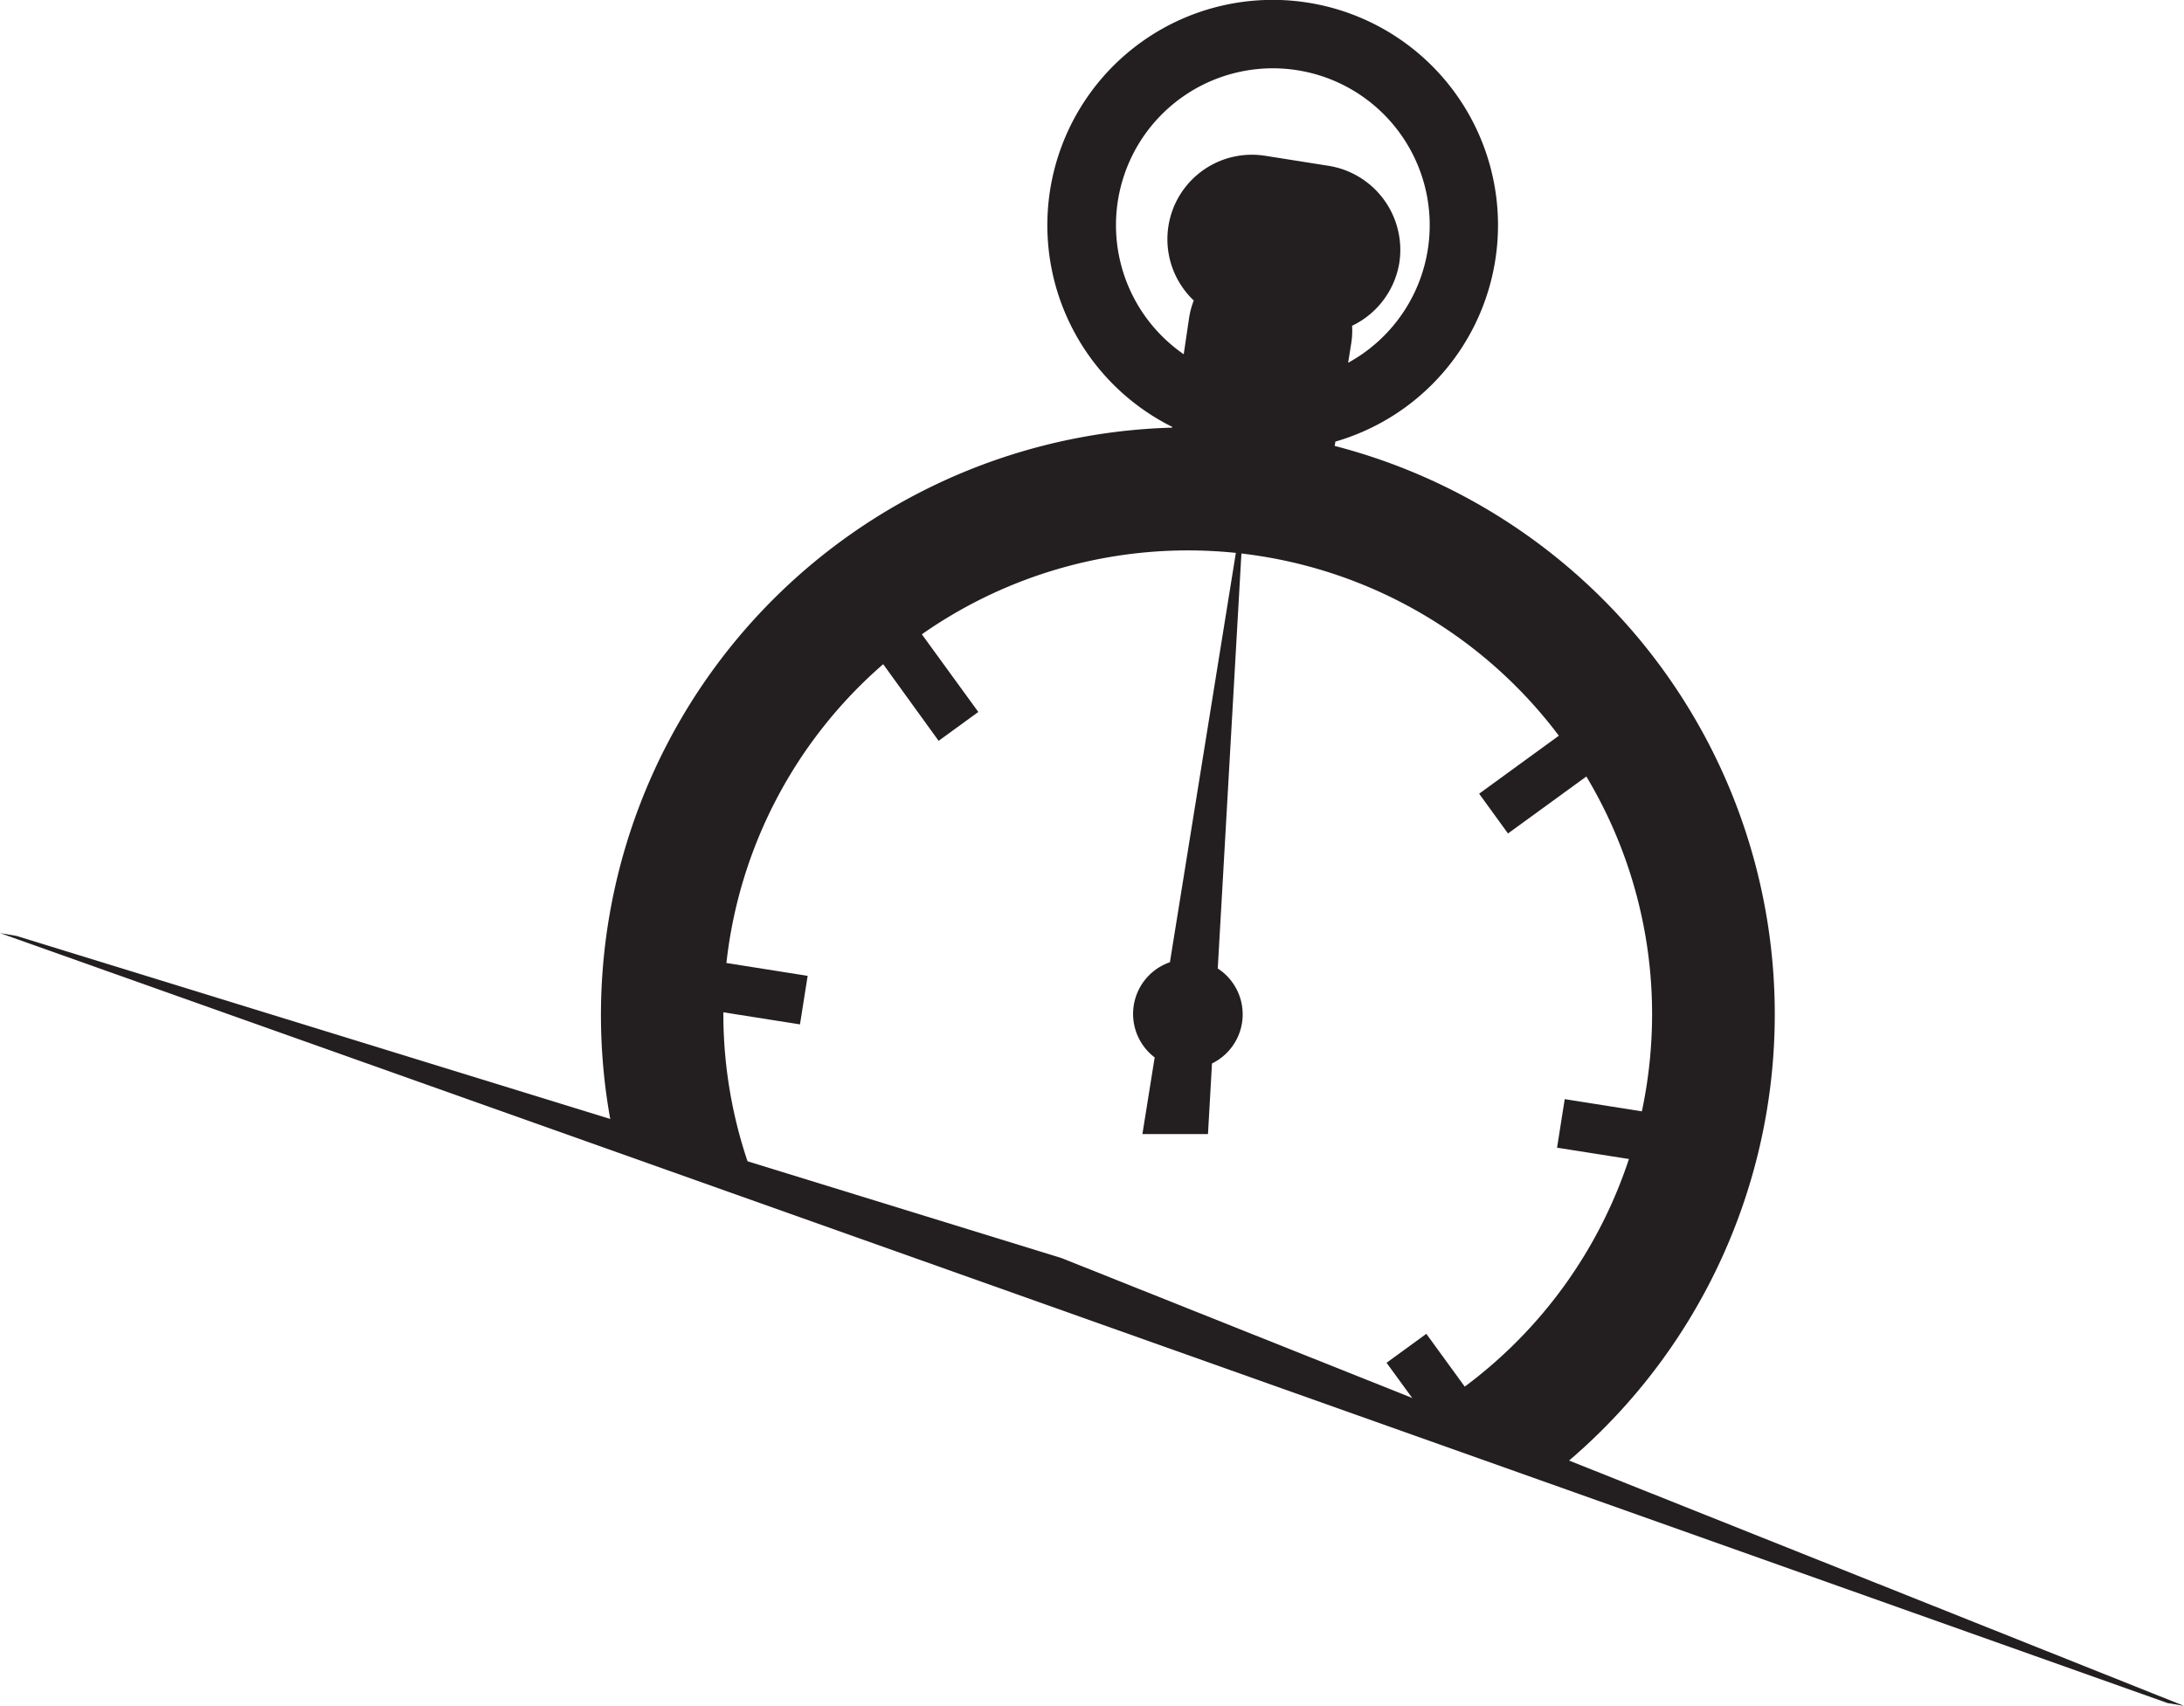
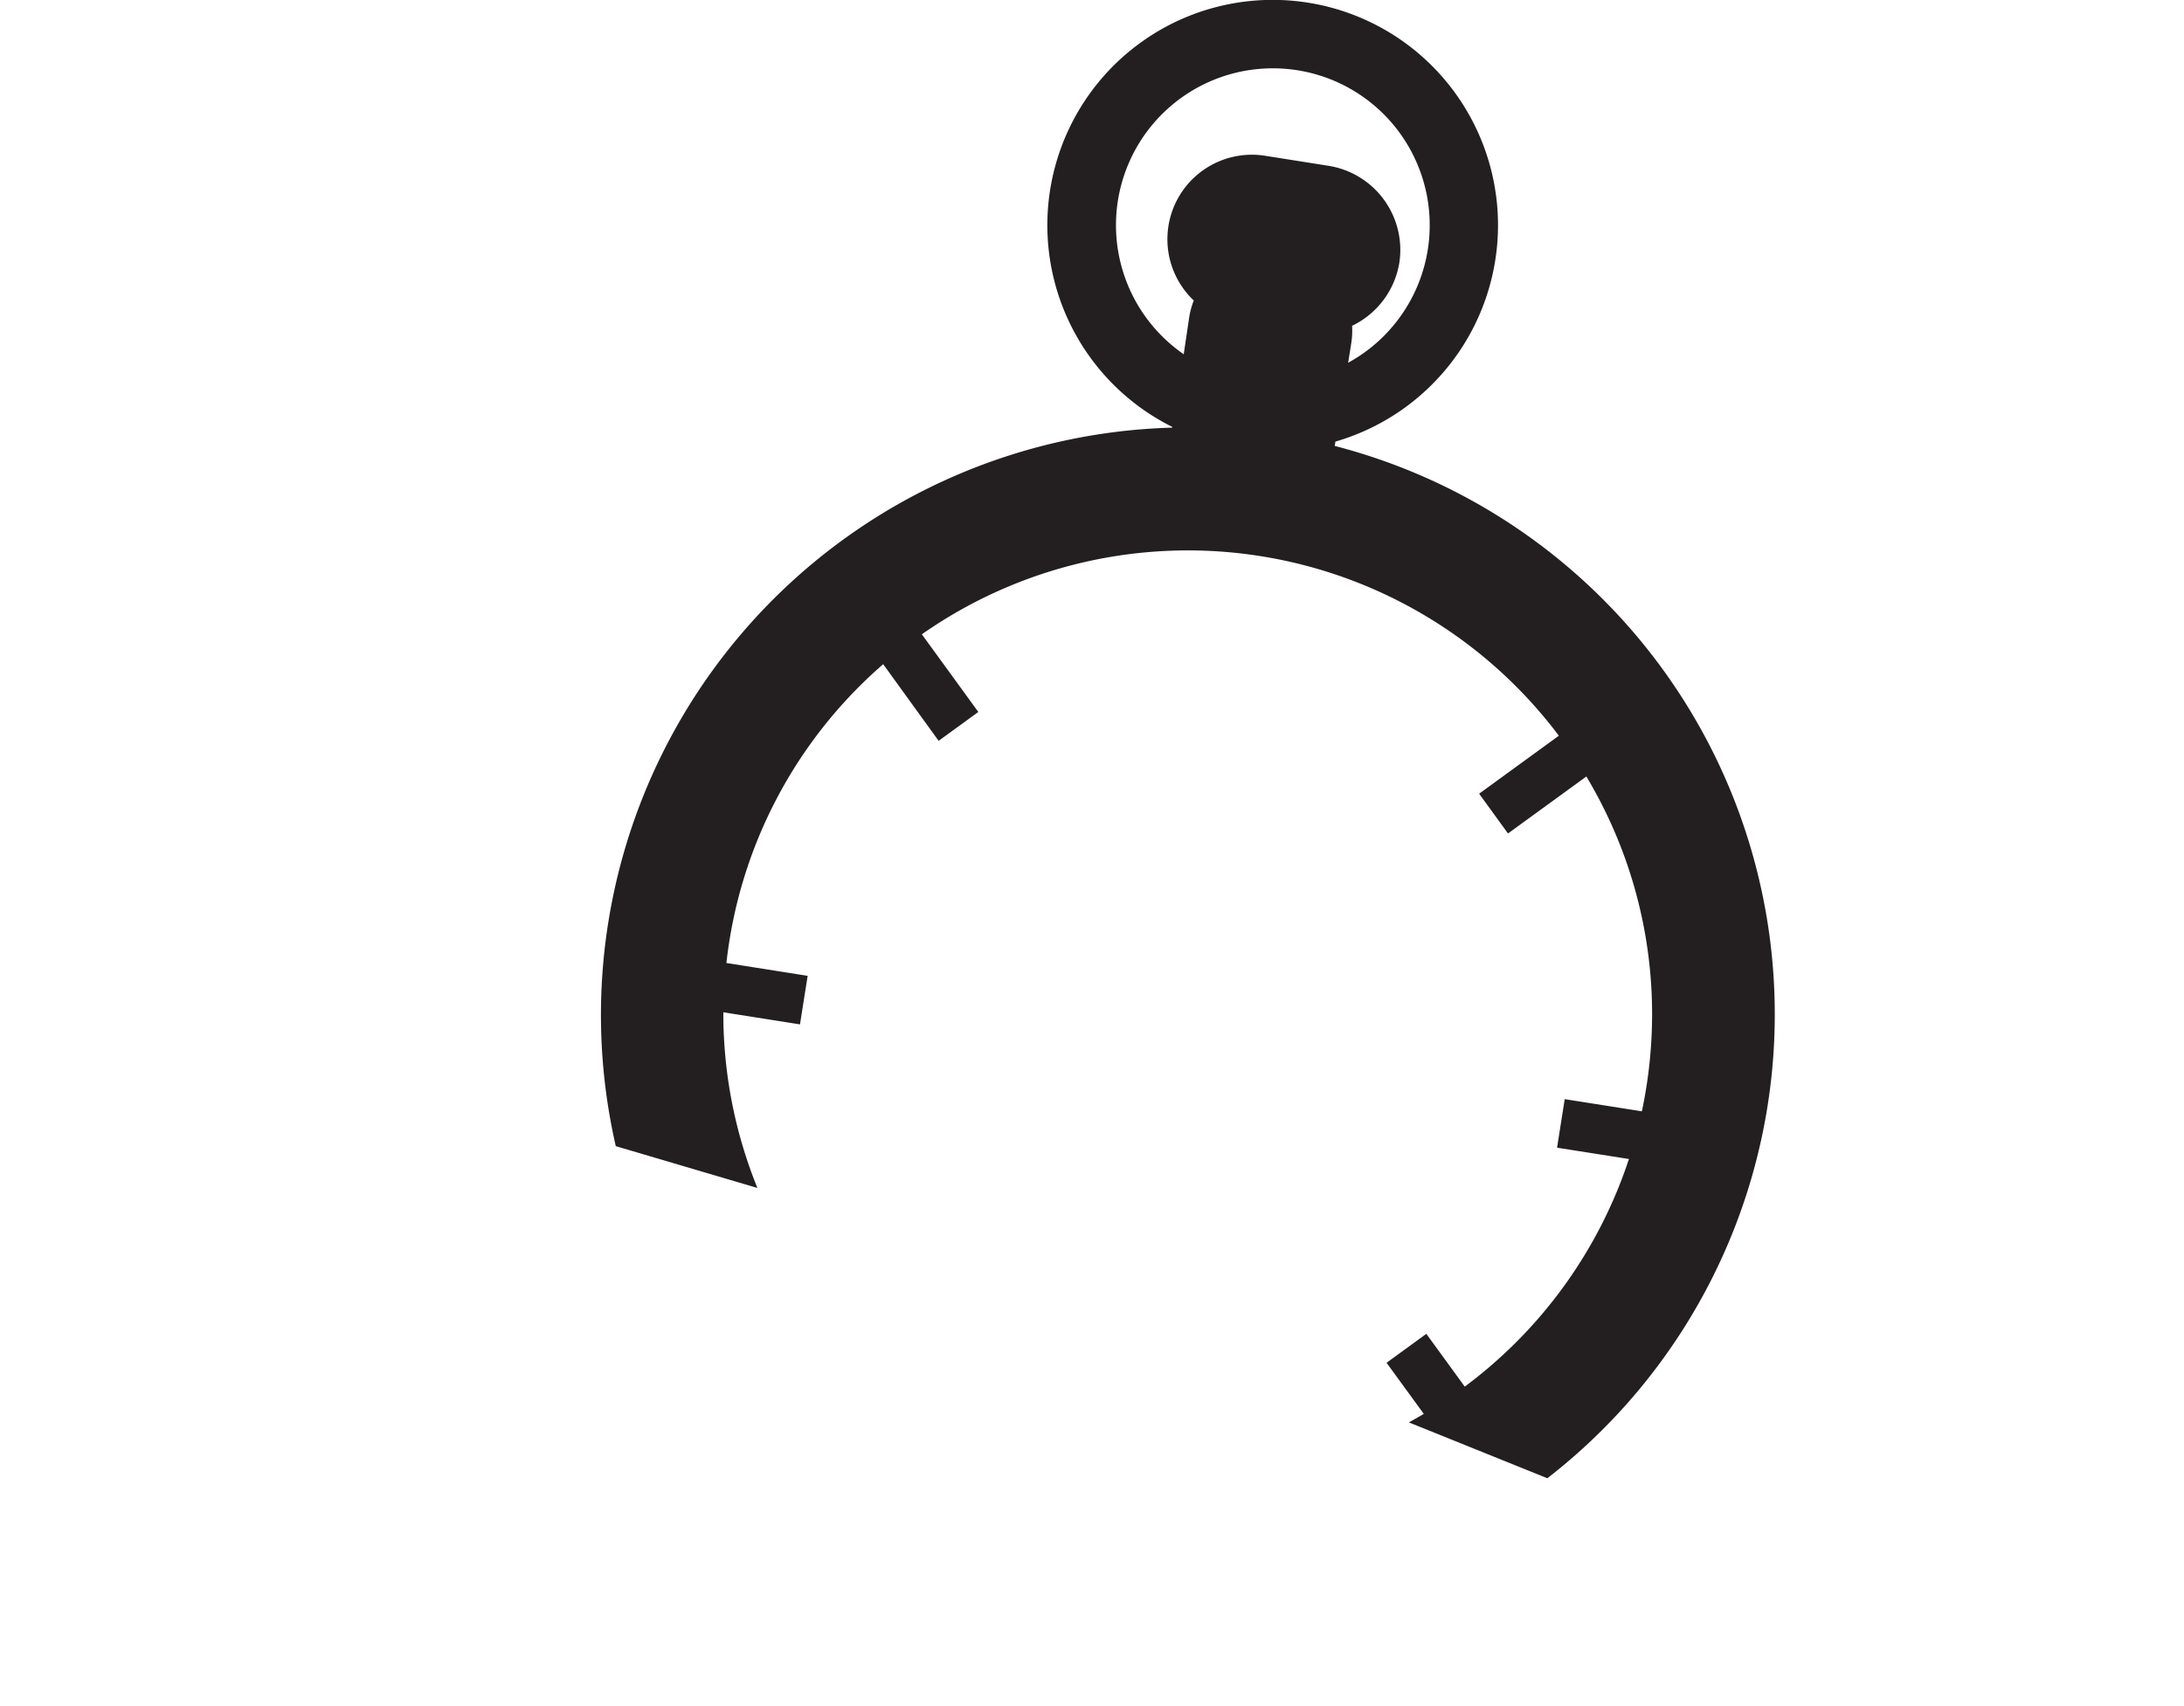
<svg xmlns="http://www.w3.org/2000/svg" viewBox="0 0 256.46 200.33">
  <defs>
    <style>.cls-1{fill:#231f20;}</style>
  </defs>
  <title>inscription</title>
  <g id="Calque_2" data-name="Calque 2">
    <g id="Calque_1-2" data-name="Calque 1">
      <path class="cls-1" d="M156.73,52.36l.08-.5a26.46,26.46,0,1,0-19.16-1.73.28.28,0,0,0,0,.09A69,69,0,0,0,72.31,134.6l16.63,4.91a54.47,54.47,0,0,1-4-20.41c0-.07,0-.14,0-.22l9,1.42.9-5.7-9.54-1.51A54.35,54.35,0,0,1,103.71,78L110.22,87l4.66-3.39-6.63-9.12a54.47,54.47,0,0,1,74.8,11.91l-9.36,6.81,3.39,4.67,9.2-6.69A54.25,54.25,0,0,1,194,119.1a55,55,0,0,1-1.2,11.41l-9.06-1.43-.9,5.7,8.44,1.33A54.59,54.59,0,0,1,172,162.84l-4.51-6.2-4.67,3.4,4.37,6c-.58.34-1.16.68-1.75,1l16.26,6.56a68.94,68.94,0,0,0-25-121.24Zm-8.19-34.07a9.92,9.92,0,0,0-8.36,17,9.33,9.33,0,0,0-.54,2L139,41.6a18.42,18.42,0,1,1,19.31,1l.37-2.34a9.45,9.45,0,0,0,.09-2,10,10,0,0,0,5.55-7.41h0A10,10,0,0,0,156,19.47Z" />
-       <path class="cls-1" d="M143,113.69l3.14-55.08L137.38,113a6.42,6.42,0,0,0-1.79,11.18l-1.44,9h7.7l.47-8.29a6.42,6.42,0,0,0,.64-11.18Z" />
-       <polygon class="cls-1" points="254.53 200 0 109.58 1.93 109.91 124.67 147.75 256.46 200.33 254.53 200" />
    </g>
  </g>
</svg>